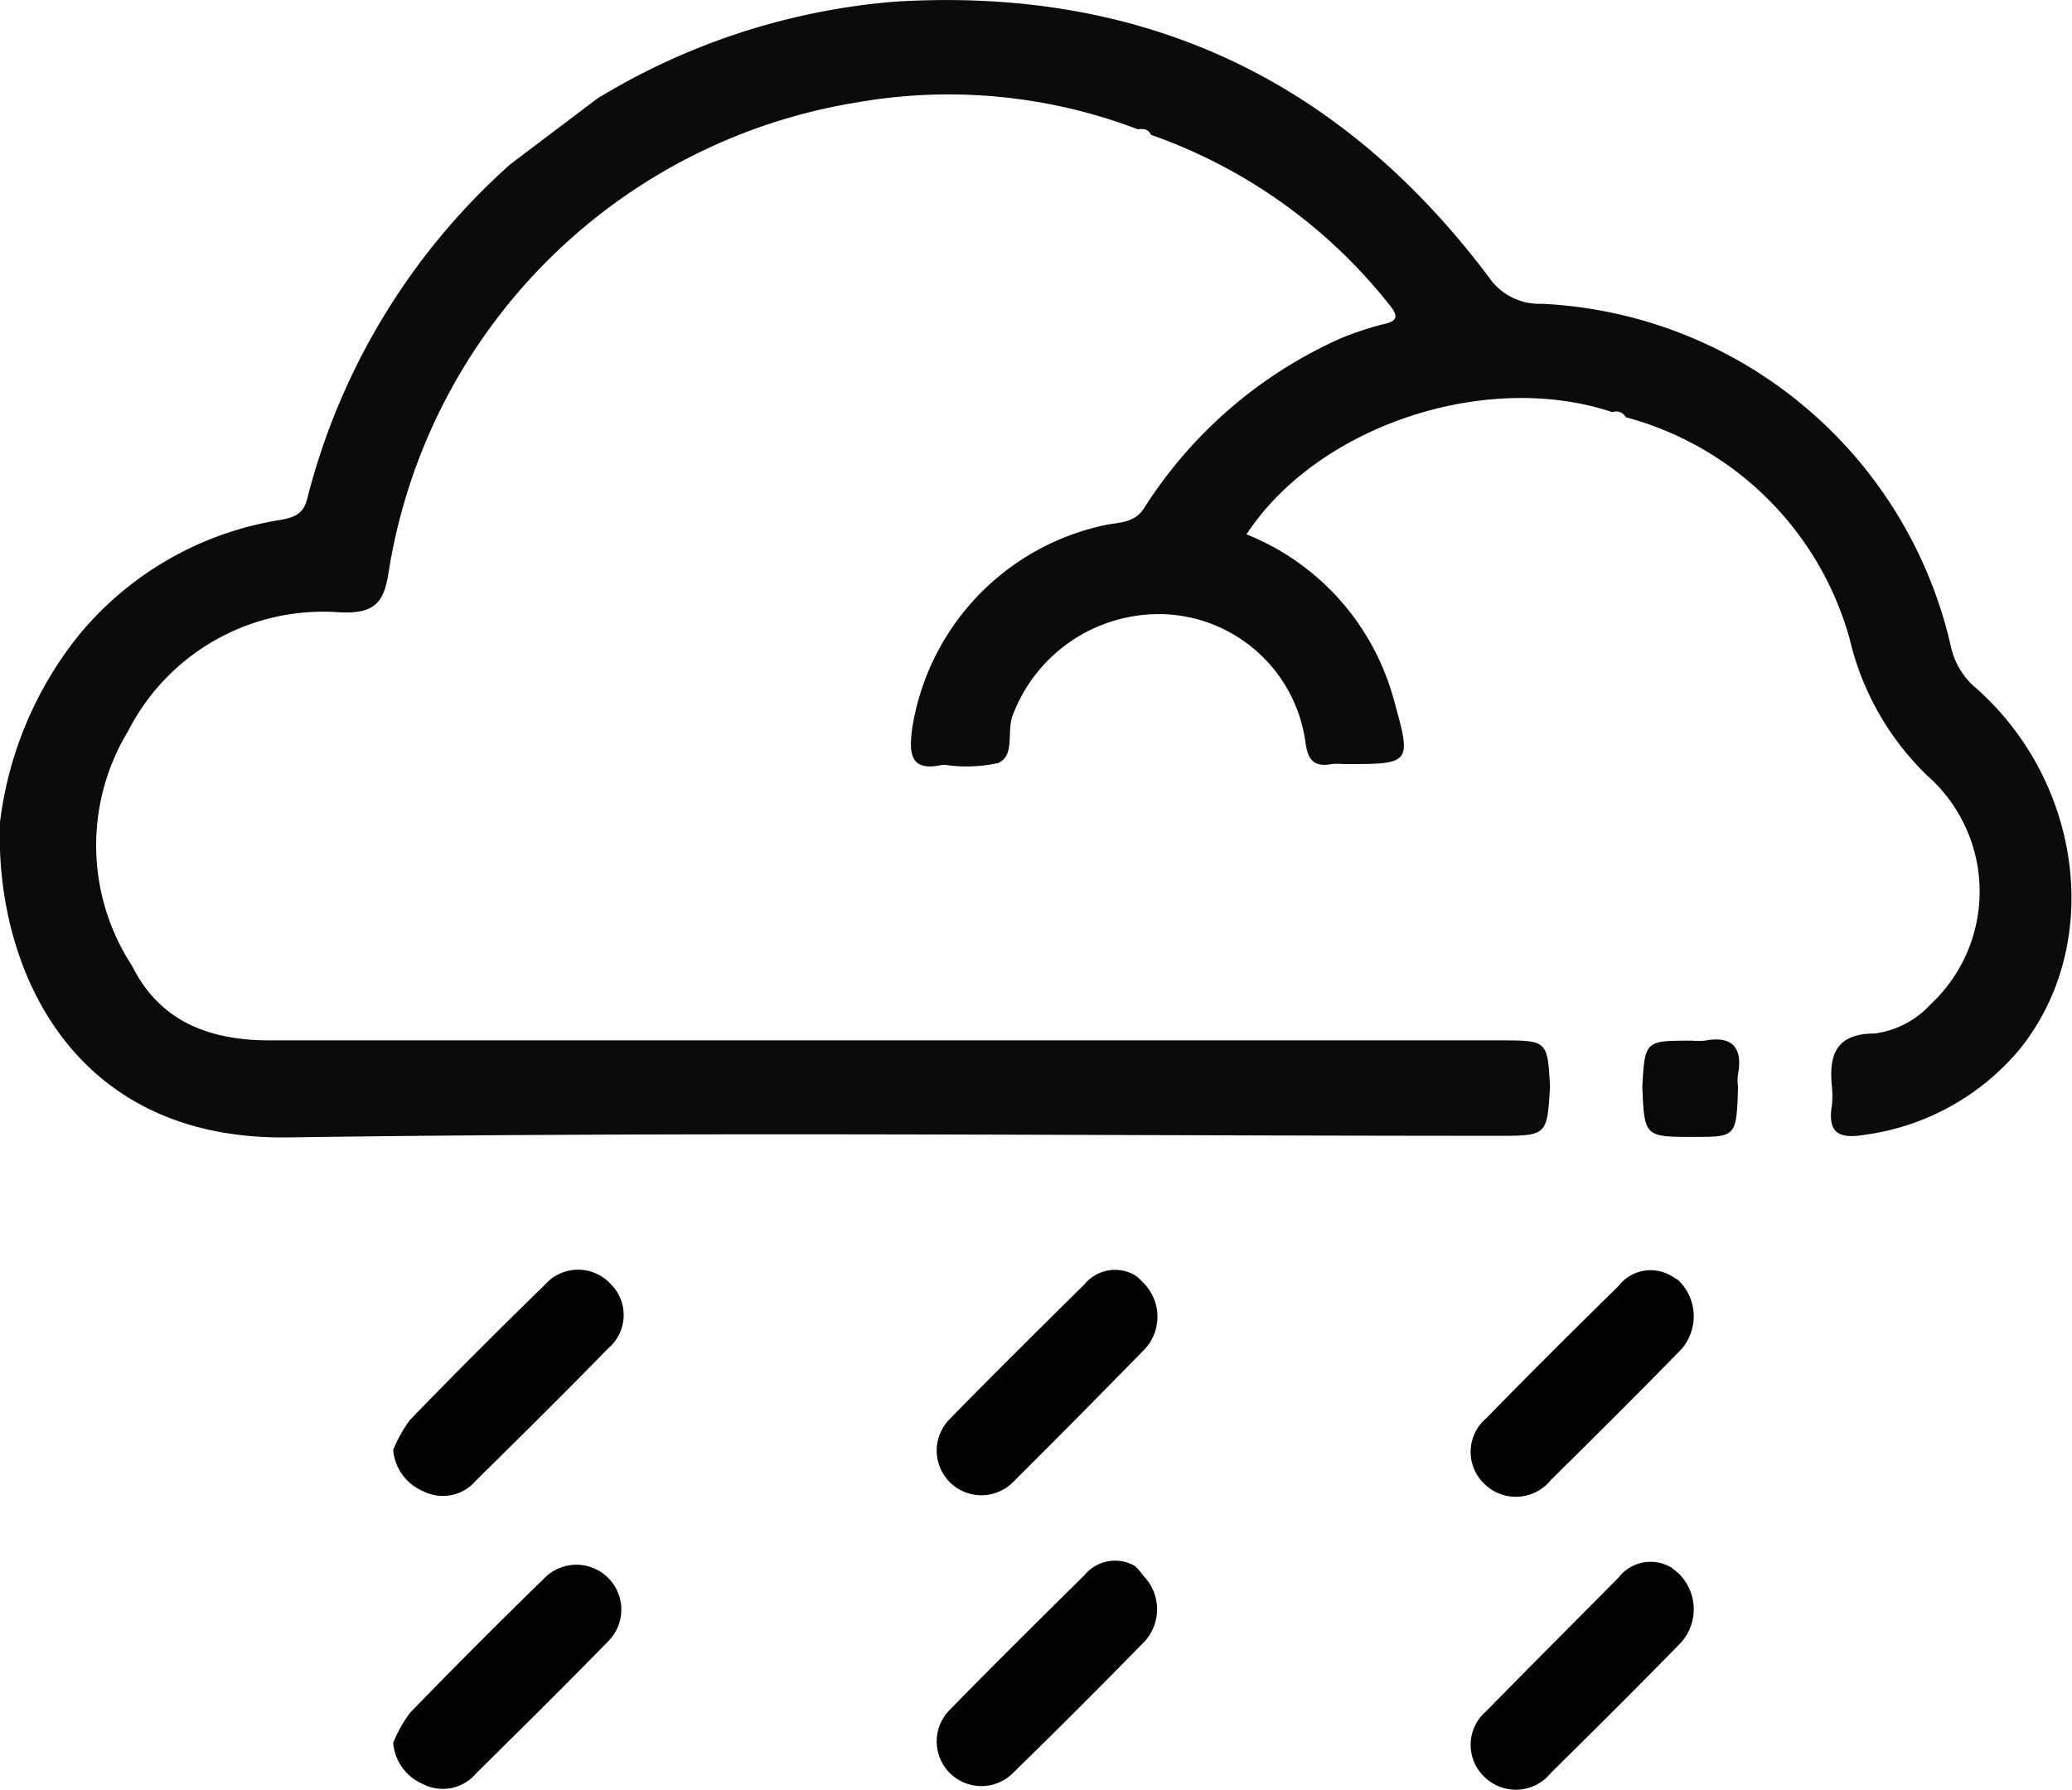
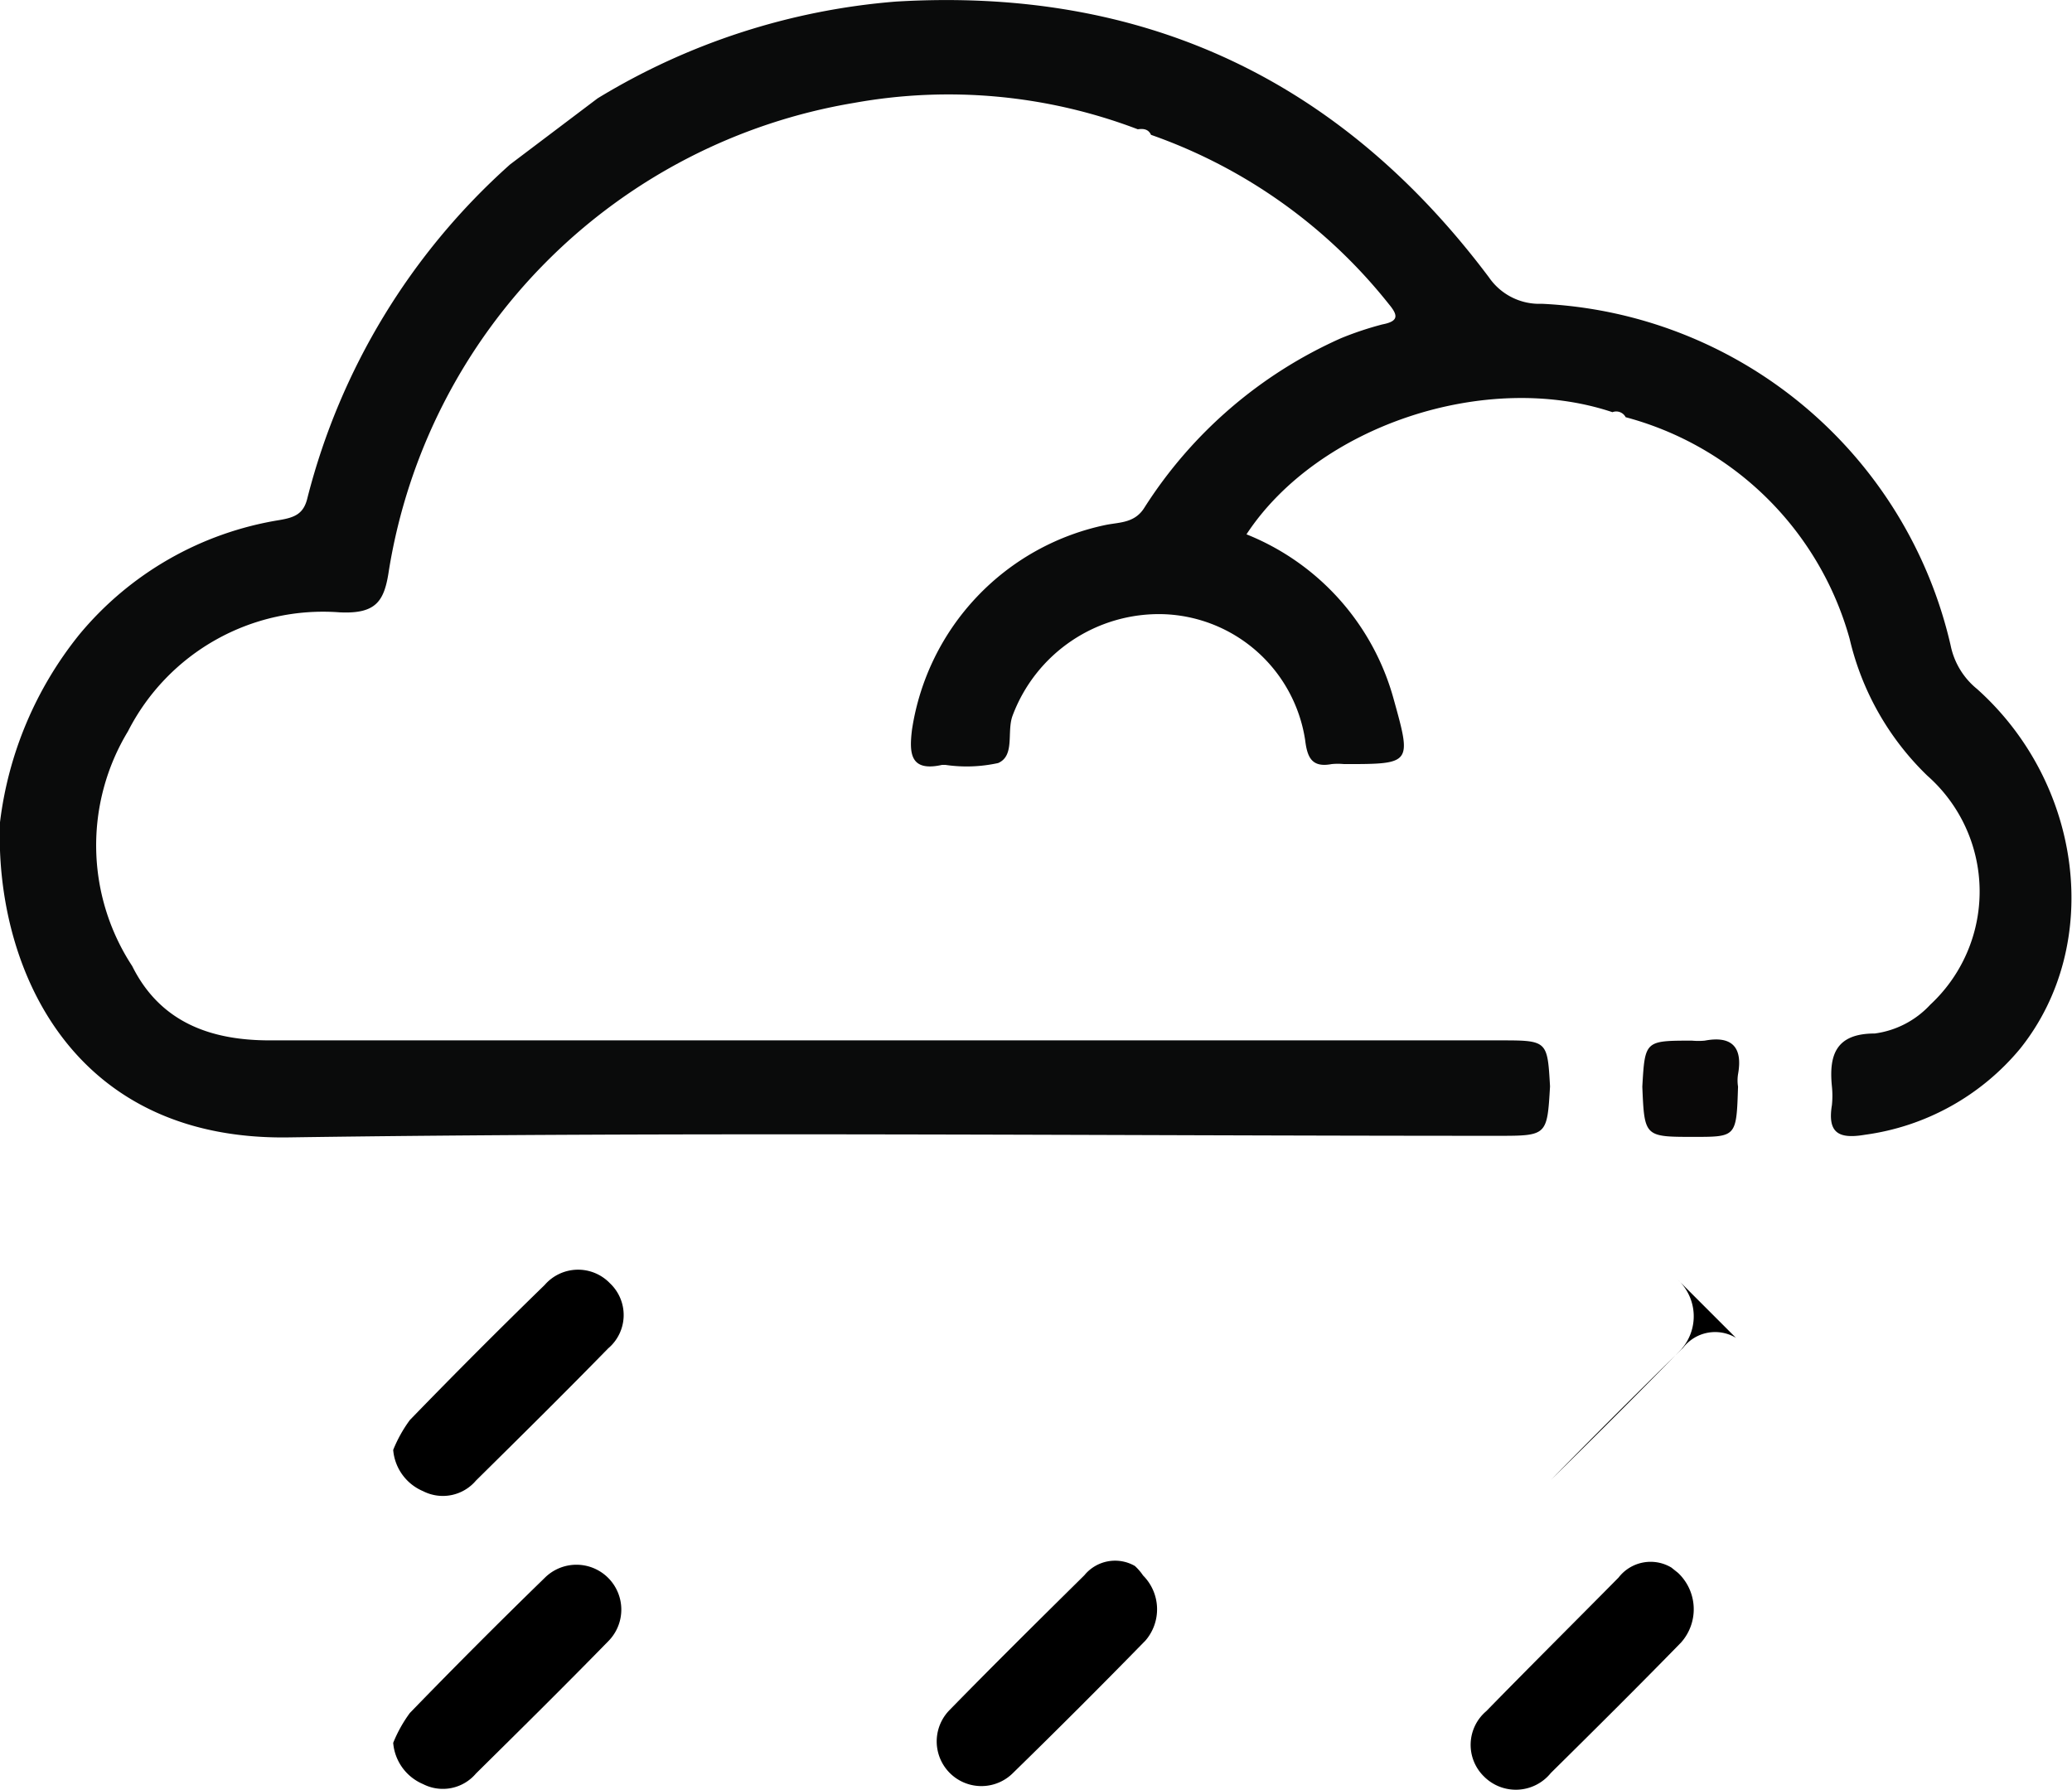
<svg xmlns="http://www.w3.org/2000/svg" viewBox="0 0 78.36 67.71">
  <defs>
    <style>.cls-1{fill:#0a0b0b;}.cls-2{fill:#090808;}</style>
  </defs>
  <title>rain Asset 28</title>
  <g id="Layer_2" data-name="Layer 2">
    <g id="Layer_1-2" data-name="Layer 1">
-       <path d="M63.46,48.41a1.89,1.89,0,0,1,.11,2.64h0c-1.62,1.66-3.27,3.3-4.92,4.93a1.7,1.7,0,0,1-2.53.13,1.67,1.67,0,0,1,.09-2.47c1.66-1.7,3.35-3.38,5-5a1.53,1.53,0,0,1,2-.38Z" />
-       <path d="M43.23,48.51A1.81,1.81,0,0,1,43.32,51h0q-2.49,2.55-5,5.05a1.69,1.69,0,1,1-2.41-2.37c1.68-1.72,3.39-3.41,5.1-5.1a1.5,1.5,0,0,1,1.91-.35A2,2,0,0,1,43.23,48.51Z" />
+       <path d="M63.46,48.41a1.89,1.89,0,0,1,.11,2.64h0c-1.62,1.66-3.27,3.3-4.92,4.93c1.66-1.7,3.35-3.38,5-5a1.53,1.53,0,0,1,2-.38Z" />
      <path d="M14.87,54.84a5.15,5.15,0,0,1,.63-1.13q2.52-2.6,5.1-5.11a1.67,1.67,0,0,1,2.47-.06A1.65,1.65,0,0,1,23,51c-1.66,1.7-3.35,3.37-5,5a1.64,1.64,0,0,1-2,.4A1.86,1.86,0,0,1,14.87,54.84Z" />
      <path d="M63.46,59.49a1.89,1.89,0,0,1,.11,2.64h0c-1.62,1.66-3.27,3.3-4.92,4.93a1.7,1.7,0,0,1-2.53.13,1.67,1.67,0,0,1,.09-2.47c1.66-1.7,3.35-3.38,5-5.05a1.53,1.53,0,0,1,2-.38Z" />
      <path d="M43.23,59.59a1.81,1.81,0,0,1,.09,2.46h0q-2.49,2.55-5,5a1.69,1.69,0,1,1-2.41-2.37c1.68-1.72,3.39-3.41,5.1-5.1a1.5,1.5,0,0,1,1.91-.35A2,2,0,0,1,43.23,59.59Z" />
      <path d="M14.87,65.92a5.15,5.15,0,0,1,.63-1.13q2.52-2.6,5.1-5.11A1.69,1.69,0,1,1,23,62.08c-1.66,1.7-3.35,3.37-5,5a1.64,1.64,0,0,1-2,.4A1.86,1.86,0,0,1,14.87,65.92Z" />
      <path class="cls-1" d="M0,31.1A14,14,0,0,1,3,24a12.39,12.39,0,0,1,7.57-4.33c.59-.1.92-.24,1.06-.85a25.25,25.25,0,0,1,7.66-12.6l3.31-2.5A25.59,25.59,0,0,1,33.88.06C43.24-.5,50.69,3,56.31,10.49a2.31,2.31,0,0,0,2,1A16.67,16.67,0,0,1,73.77,24.41a2.85,2.85,0,0,0,1,1.65c4,3.58,4.77,9.66,1.64,13.59a9.23,9.23,0,0,1-5.88,3.27c-1,.17-1.42-.07-1.25-1.12a3.41,3.41,0,0,0,0-.71c-.12-1.2.16-2,1.62-2A3.48,3.48,0,0,0,73,38a5.84,5.84,0,0,0-.11-8.66,10.52,10.52,0,0,1-2.94-5.18,12,12,0,0,0-8.47-8.38h0a.4.4,0,0,0-.5-.19c-4.78-1.6-11.14.51-13.84,4.62a9.38,9.38,0,0,1,5.56,6.21c.69,2.48.7,2.48-1.87,2.48a2.46,2.46,0,0,0-.47,0c-.74.14-.92-.24-1-.9A5.61,5.61,0,0,0,44,23.23a5.91,5.91,0,0,0-5.71,3.85c-.22.61.1,1.5-.54,1.78a5.53,5.53,0,0,1-2,.07h-.12c-1.21.27-1.25-.43-1.14-1.33a9.34,9.34,0,0,1,7.35-7.75c.52-.1,1.08-.07,1.44-.65a17,17,0,0,1,7.44-6.41,12.41,12.41,0,0,1,1.56-.52c.63-.12.59-.35.25-.76a19.89,19.89,0,0,0-9-6.41h0c-.1-.22-.29-.24-.5-.21a20.09,20.09,0,0,0-10.72-1,21.39,21.39,0,0,0-17.6,17.67c-.17,1.16-.46,1.67-1.87,1.6a8.28,8.28,0,0,0-8,4.5A8.33,8.33,0,0,0,5,36.54c1.07,2.15,3,2.81,5.2,2.81H56.71c1.81,0,1.81,0,1.91,1.74-.11,1.87-.11,1.87-2,1.87-15.24,0-30.48-.16-45.72.06C3.11,43.13.19,37.26,0,32.17,0,31.82,0,31.46,0,31.1Z" />
      <path class="cls-2" d="M62.11,41.1c.1-1.74.1-1.74,1.88-1.74a2.57,2.57,0,0,0,.48,0c1-.19,1.45.22,1.26,1.27a1.52,1.52,0,0,0,0,.47C65.67,43,65.67,43,64.06,43,62.19,43,62.19,43,62.11,41.1Z" />
    </g>
  </g>
</svg>